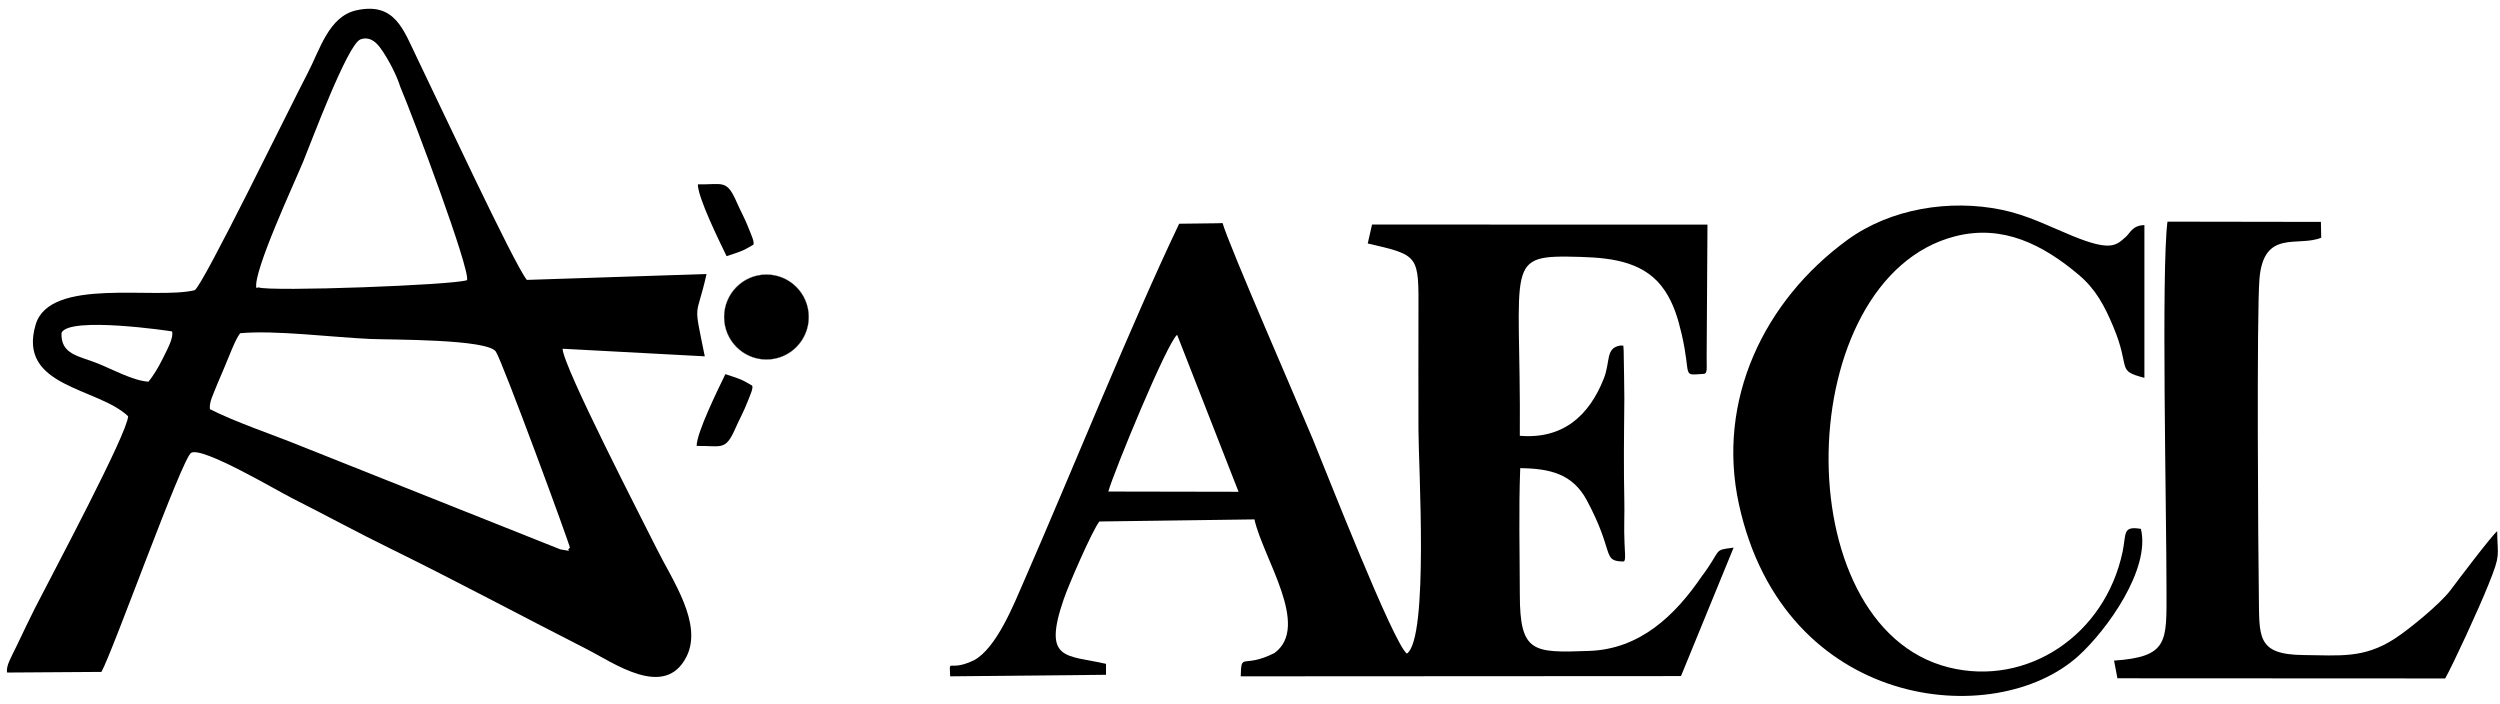
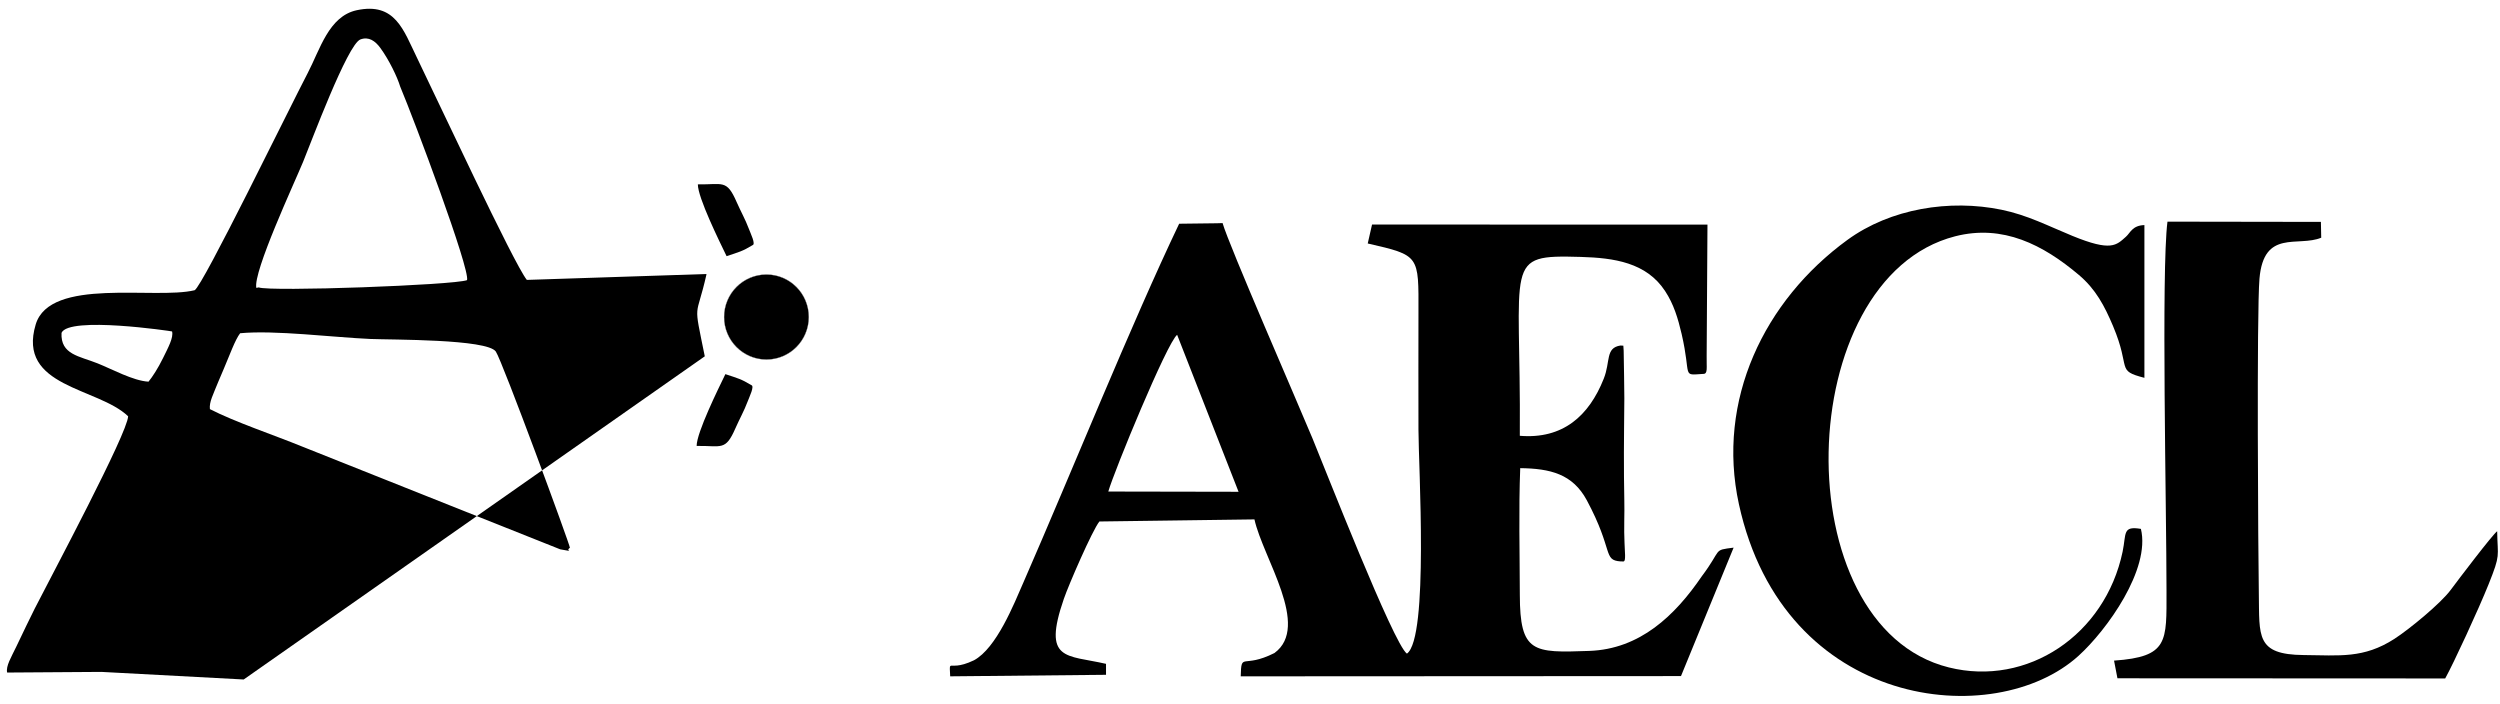
<svg xmlns="http://www.w3.org/2000/svg" xmlns:ns1="http://www.inkscape.org/namespaces/inkscape" xmlns:ns2="http://sodipodi.sourceforge.net/DTD/sodipodi-0.dtd" width="274.39" height="77.247" id="svg3026" version="1.1" ns1:version="0.48.0 r9654" ns2:docname="New document 2">
  <defs id="defs3028" />
  <ns2:namedview id="base" pagecolor="#ffffff" bordercolor="#666666" borderopacity="1.0" ns1:pageopacity="0.0" ns1:pageshadow="2" ns1:zoom="2.8" ns1:cx="166.73465" ns1:cy="31.737853" ns1:document-units="px" ns1:current-layer="layer1" showgrid="false" showborder="false" ns1:showpageshadow="false" fit-margin-top="0" fit-margin-left="0" fit-margin-right="0" fit-margin-bottom="0" ns1:window-width="1285" ns1:window-height="746" ns1:window-x="-8" ns1:window-y="-8" ns1:window-maximized="1" />
  <g ns1:label="Layer 1" ns1:groupmode="layer" id="layer1" transform="translate(-73.11,-828.329)">
-     <rect style="color:#000000;fill:none;stroke:none;marker:none;visibility:visible;display:inline;overflow:visible;enable-background:accumulate" id="rect3100" width="274.39" height="77.247" x="73.11" y="828.329" />
-     <path ns1:connector-curvature="0" style="fill-rule:evenodd" class="fil6" d="m 99.467,864.904 c 3.8,-0.363 10.222,0.452 14.297,0.629 2.294,0.097 12.818,0 13.766,1.382 0.691,0.992 8.167,21.282 8.132,21.539 -0.62,0.399 0.78,0.452 -1.063,0.168 l -28.373,-11.301 c -3.038,-1.24 -7.341,-2.68 -10.078,-4.088 -0.088,-0.791 0.352,-1.577 0.921,-3.006 0.164,-0.412 0.417,-0.985 0.596,-1.399 0.65,-1.512 1.244,-3.202 1.802,-3.924 z m -10.072,5.314 c -1.656,-0.089 -4.022,-1.39 -5.581,-2.01 -1.984,-0.797 -4.075,-0.956 -3.951,-3.348 0.806,-1.851 12.035,-0.19 12.132,-0.154 0.178,0.674 -0.433,1.784 -0.991,2.921 -0.563,1.15 -1.167,2.071 -1.601,2.6 z m 11.848,-10.29 c -0.372,-1.754 4.163,-11.487 5.129,-13.825 0.859,-2.081 4.877,-12.914 6.294,-13.445 0.911,-0.343 1.626,0.162 2.192,0.937 0.952,1.306 1.858,3.181 2.173,4.229 1.591,3.791 7.678,20.038 7.341,21.251 -1.408,0.549 -21.645,1.285 -22.868,0.798 z m 49.221,7.509 c -1.282,-6.334 -0.966,-3.861 0.195,-9.033 l -19.727,0.646 c -1.453,-1.824 -9.815,-19.776 -12.056,-24.382 -1.488,-3.047 -2.392,-6.12 -6.617,-5.216 -3.074,0.664 -4.03,4.331 -5.377,6.899 -1.931,3.675 -11.542,23.425 -12.41,23.832 -4.349,1.054 -15.874,-1.47 -17.442,3.755 -2.073,6.908 6.812,6.89 10.143,10.079 -0.062,1.86 -8.3,17.288 -10.249,21.105 -0.485,0.954 -1.297,2.656 -2.037,4.205 -0.531,1.11 -1.155,2.119 -0.992,2.818 l 10.346,-0.071 c 1.252,-2.214 8.849,-23.469 9.85,-24.045 1.24,-0.717 9.461,4.171 11.108,4.995 3.605,1.816 7.104,3.729 10.745,5.509 7.184,3.525 14.342,7.369 21.481,11 3.056,1.55 8.672,5.624 11.046,0.841 1.789,-3.604 -1.568,-8.369 -3.242,-11.743 -1.515,-3.055 -10.302,-20.024 -10.373,-22.026 l 15.617,0.833 z" id="path3012" ns2:nodetypes="cccccccsscccccscccccscccccccccccsccsccccccccccc" />
+     <path ns1:connector-curvature="0" style="fill-rule:evenodd" class="fil6" d="m 99.467,864.904 c 3.8,-0.363 10.222,0.452 14.297,0.629 2.294,0.097 12.818,0 13.766,1.382 0.691,0.992 8.167,21.282 8.132,21.539 -0.62,0.399 0.78,0.452 -1.063,0.168 l -28.373,-11.301 c -3.038,-1.24 -7.341,-2.68 -10.078,-4.088 -0.088,-0.791 0.352,-1.577 0.921,-3.006 0.164,-0.412 0.417,-0.985 0.596,-1.399 0.65,-1.512 1.244,-3.202 1.802,-3.924 z m -10.072,5.314 c -1.656,-0.089 -4.022,-1.39 -5.581,-2.01 -1.984,-0.797 -4.075,-0.956 -3.951,-3.348 0.806,-1.851 12.035,-0.19 12.132,-0.154 0.178,0.674 -0.433,1.784 -0.991,2.921 -0.563,1.15 -1.167,2.071 -1.601,2.6 z m 11.848,-10.29 c -0.372,-1.754 4.163,-11.487 5.129,-13.825 0.859,-2.081 4.877,-12.914 6.294,-13.445 0.911,-0.343 1.626,0.162 2.192,0.937 0.952,1.306 1.858,3.181 2.173,4.229 1.591,3.791 7.678,20.038 7.341,21.251 -1.408,0.549 -21.645,1.285 -22.868,0.798 z m 49.221,7.509 c -1.282,-6.334 -0.966,-3.861 0.195,-9.033 l -19.727,0.646 c -1.453,-1.824 -9.815,-19.776 -12.056,-24.382 -1.488,-3.047 -2.392,-6.12 -6.617,-5.216 -3.074,0.664 -4.03,4.331 -5.377,6.899 -1.931,3.675 -11.542,23.425 -12.41,23.832 -4.349,1.054 -15.874,-1.47 -17.442,3.755 -2.073,6.908 6.812,6.89 10.143,10.079 -0.062,1.86 -8.3,17.288 -10.249,21.105 -0.485,0.954 -1.297,2.656 -2.037,4.205 -0.531,1.11 -1.155,2.119 -0.992,2.818 l 10.346,-0.071 l 15.617,0.833 z" id="path3012" ns2:nodetypes="cccccccsscccccscccccscccccccccccsccsccccccccccc" />
    <path ns1:connector-curvature="0" style="fill-rule:evenodd" class="fil6" d="m 152.858,856.445 c 1.385,-0.464 1.734,-0.53 2.842,-1.204 0.389,-0.092 -0.204,-1.274 -0.406,-1.816 -0.37,-0.994 -0.911,-1.955 -1.33,-2.912 -1.107,-2.542 -1.524,-1.904 -4.261,-1.948 0,1.47 2.384,6.286 3.155,7.881 z" id="path3102" ns2:nodetypes="ccsccc" />
    <path ns2:type="arc" style="color:#000000;fill:#000000;fill-opacity:1;fill-rule:nonzero;stroke:#929091;stroke-width:0.189;stroke-miterlimit:4.9;stroke-opacity:1;stroke-dasharray:none;marker:none;visibility:visible;display:inline;overflow:visible;enable-background:accumulate" id="path3339" ns2:cx="137.5" ns2:cy="585.57648" ns2:rx="27.5" ns2:ry="26.071428" d="m 165,585.576 c 0,14.399 -12.312,26.071 -27.5,26.071 -15.188,0 -27.5,-11.673 -27.5,-26.071 0,-14.399 12.312,-26.071 27.5,-26.071 15.188,0 27.5,11.673 27.5,26.071 z" transform="matrix(0.169,0,0,0.179,133.994,758.306)" />
    <path ns2:nodetypes="ccsccc" id="path4171" d="m 152.725,869.393 c 1.385,0.463 1.734,0.53 2.842,1.204 0.389,0.092 -0.204,1.274 -0.406,1.816 -0.37,0.994 -0.911,1.955 -1.33,2.912 -1.107,2.542 -1.524,1.904 -4.261,1.948 0,-1.47 2.384,-6.286 3.155,-7.88 z" class="fil6" style="fill-rule:evenodd" ns1:connector-curvature="0" />
    <path ns1:connector-curvature="0" style="fill-rule:evenodd" class="fil6" d="m 194.752,882.278 c 0.62,-2.188 6.458,-16.375 7.556,-17.199 l 6.741,17.226 -14.306,-0.027 z m 28.479,-27.224 c 5.714,1.311 5.581,1.284 5.563,7.634 -0.018,4.269 0,8.537 0,12.806 0,3.914 1.152,22.849 -1.267,24.576 -1.453,-1.01 -9.027,-20.396 -10.355,-23.602 -1.621,-3.914 -9.195,-21.245 -9.877,-23.654 l -0.628,0.02 -4.138,0.051 c -5.244,10.982 -11.808,27.277 -17.088,39.358 -1.045,2.391 -2.959,7.226 -5.43,8.555 -0.844,0.405 -1.426,0.536 -1.824,0.576 -0.943,0.095 -0.856,-0.319 -0.789,1.187 l 17.105,-0.168 -0.002,-1.203 c -4.368,-1.006 -6.996,-0.258 -4.631,-7.122 0.514,-1.506 3.127,-7.537 3.906,-8.502 l 17.017,-0.23 c 0.939,4.251 6.192,11.743 2.197,14.666 -3.517,1.772 -3.63,-0.186 -3.703,2.559 l 48.322,-0.027 5.54,-13.523 0.104,-0.254 0.132,-0.322 c -2.337,0.3 -1.204,0.104 -3.499,3.153 -2.941,4.313 -6.785,7.988 -12.348,8.183 -6.174,0.221 -7.609,0.23 -7.618,-6.173 -0.009,-4.552 -0.133,-9.361 0.044,-13.887 3.286,0.044 5.749,0.629 7.308,3.525 2.976,5.562 1.736,6.571 3.712,6.713 0.307,-0.039 0.501,0.234 0.488,-0.681 -0.004,-0.34 -0.132,-2.109 -0.089,-3.781 0.04,-1.519 -0.015,-2.909 -0.031,-4.813 -0.031,-3.608 0.039,-7.313 0.039,-8.64 l -0.028,-2.387 -0.046,-2.819 -0.036,-0.558 -0.315,-0.019 c -1.674,0.257 -1.081,1.754 -1.834,3.64 -1.621,4.092 -4.5,6.66 -9.213,6.27 0.142,-19.271 -1.913,-19.883 6.679,-19.634 3.667,0.106 7.211,0.611 9.266,3.746 0.957,1.452 1.417,3.011 1.816,4.712 1.098,4.765 -0.044,4.534 2.356,4.384 0.549,0.016 0.363,-0.647 0.39,-2.002 l 0.089,-14.383 -36.815,-0.01 -0.469,2.063 z" id="path3218" ns2:nodetypes="cccccccscccccccscccccccccccccccccccsscccccccccccccccc" />
    <path ns1:connector-curvature="0" style="fill-rule:evenodd" class="fil6" d="m 308.09,886.377 c -2.046,-0.345 -1.594,0.496 -2.011,2.506 -1.922,9.149 -10.47,14.843 -19.072,12.7 -18.151,-4.517 -17.265,-42.705 0.691,-47.319 5.253,-1.346 9.664,0.939 13.571,4.233 1.869,1.577 2.826,3.41 3.765,5.633 2.002,4.747 0.266,4.844 3.437,5.668 l 0,-16.765 c -1.327,0.038 -1.549,0.857 -2.024,1.276 -1.058,0.936 -1.597,1.665 -5.878,-0.09 -2.64,-1.081 -4.934,-2.285 -7.778,-2.869 -5.678,-1.169 -12.18,-0.142 -16.919,3.312 -9.142,6.66 -14.395,17.598 -11.906,29.005 4.934,22.61 28.098,24.948 37.267,16.65 3.145,-2.852 7.919,-9.521 6.856,-13.931 z" id="path4204" ns2:nodetypes="ccccccccscccsccc" />
    <path ns1:connector-curvature="0" style="fill-rule:evenodd" class="fil6" d="m 347.197,886.629 c -0.487,0.328 -4.394,5.482 -5.102,6.439 -1.09,1.479 -4.544,4.322 -6.192,5.385 -3.375,2.17 -5.997,1.807 -9.948,1.771 -5.28,-0.044 -4.845,-2.081 -4.925,-6.722 -0.071,-4.18 -0.248,-30.917 0.071,-34.593 0.469,-5.473 4.234,-3.436 6.777,-4.49 l -0.035,-1.736 -16.84,-0.027 c -0.691,5.323 -0.106,31.573 -0.106,40.536 0,5.562 0.23,7.227 -5.758,7.643 l 0.372,1.94 35.973,0.018 c 0.918,-1.648 3.656,-7.575 4.762,-10.331 1.348,-3.36 0.986,-2.943 0.943,-5.832 z" id="path4352" ns2:nodetypes="cccccccccscccscc" />
  </g>
</svg>